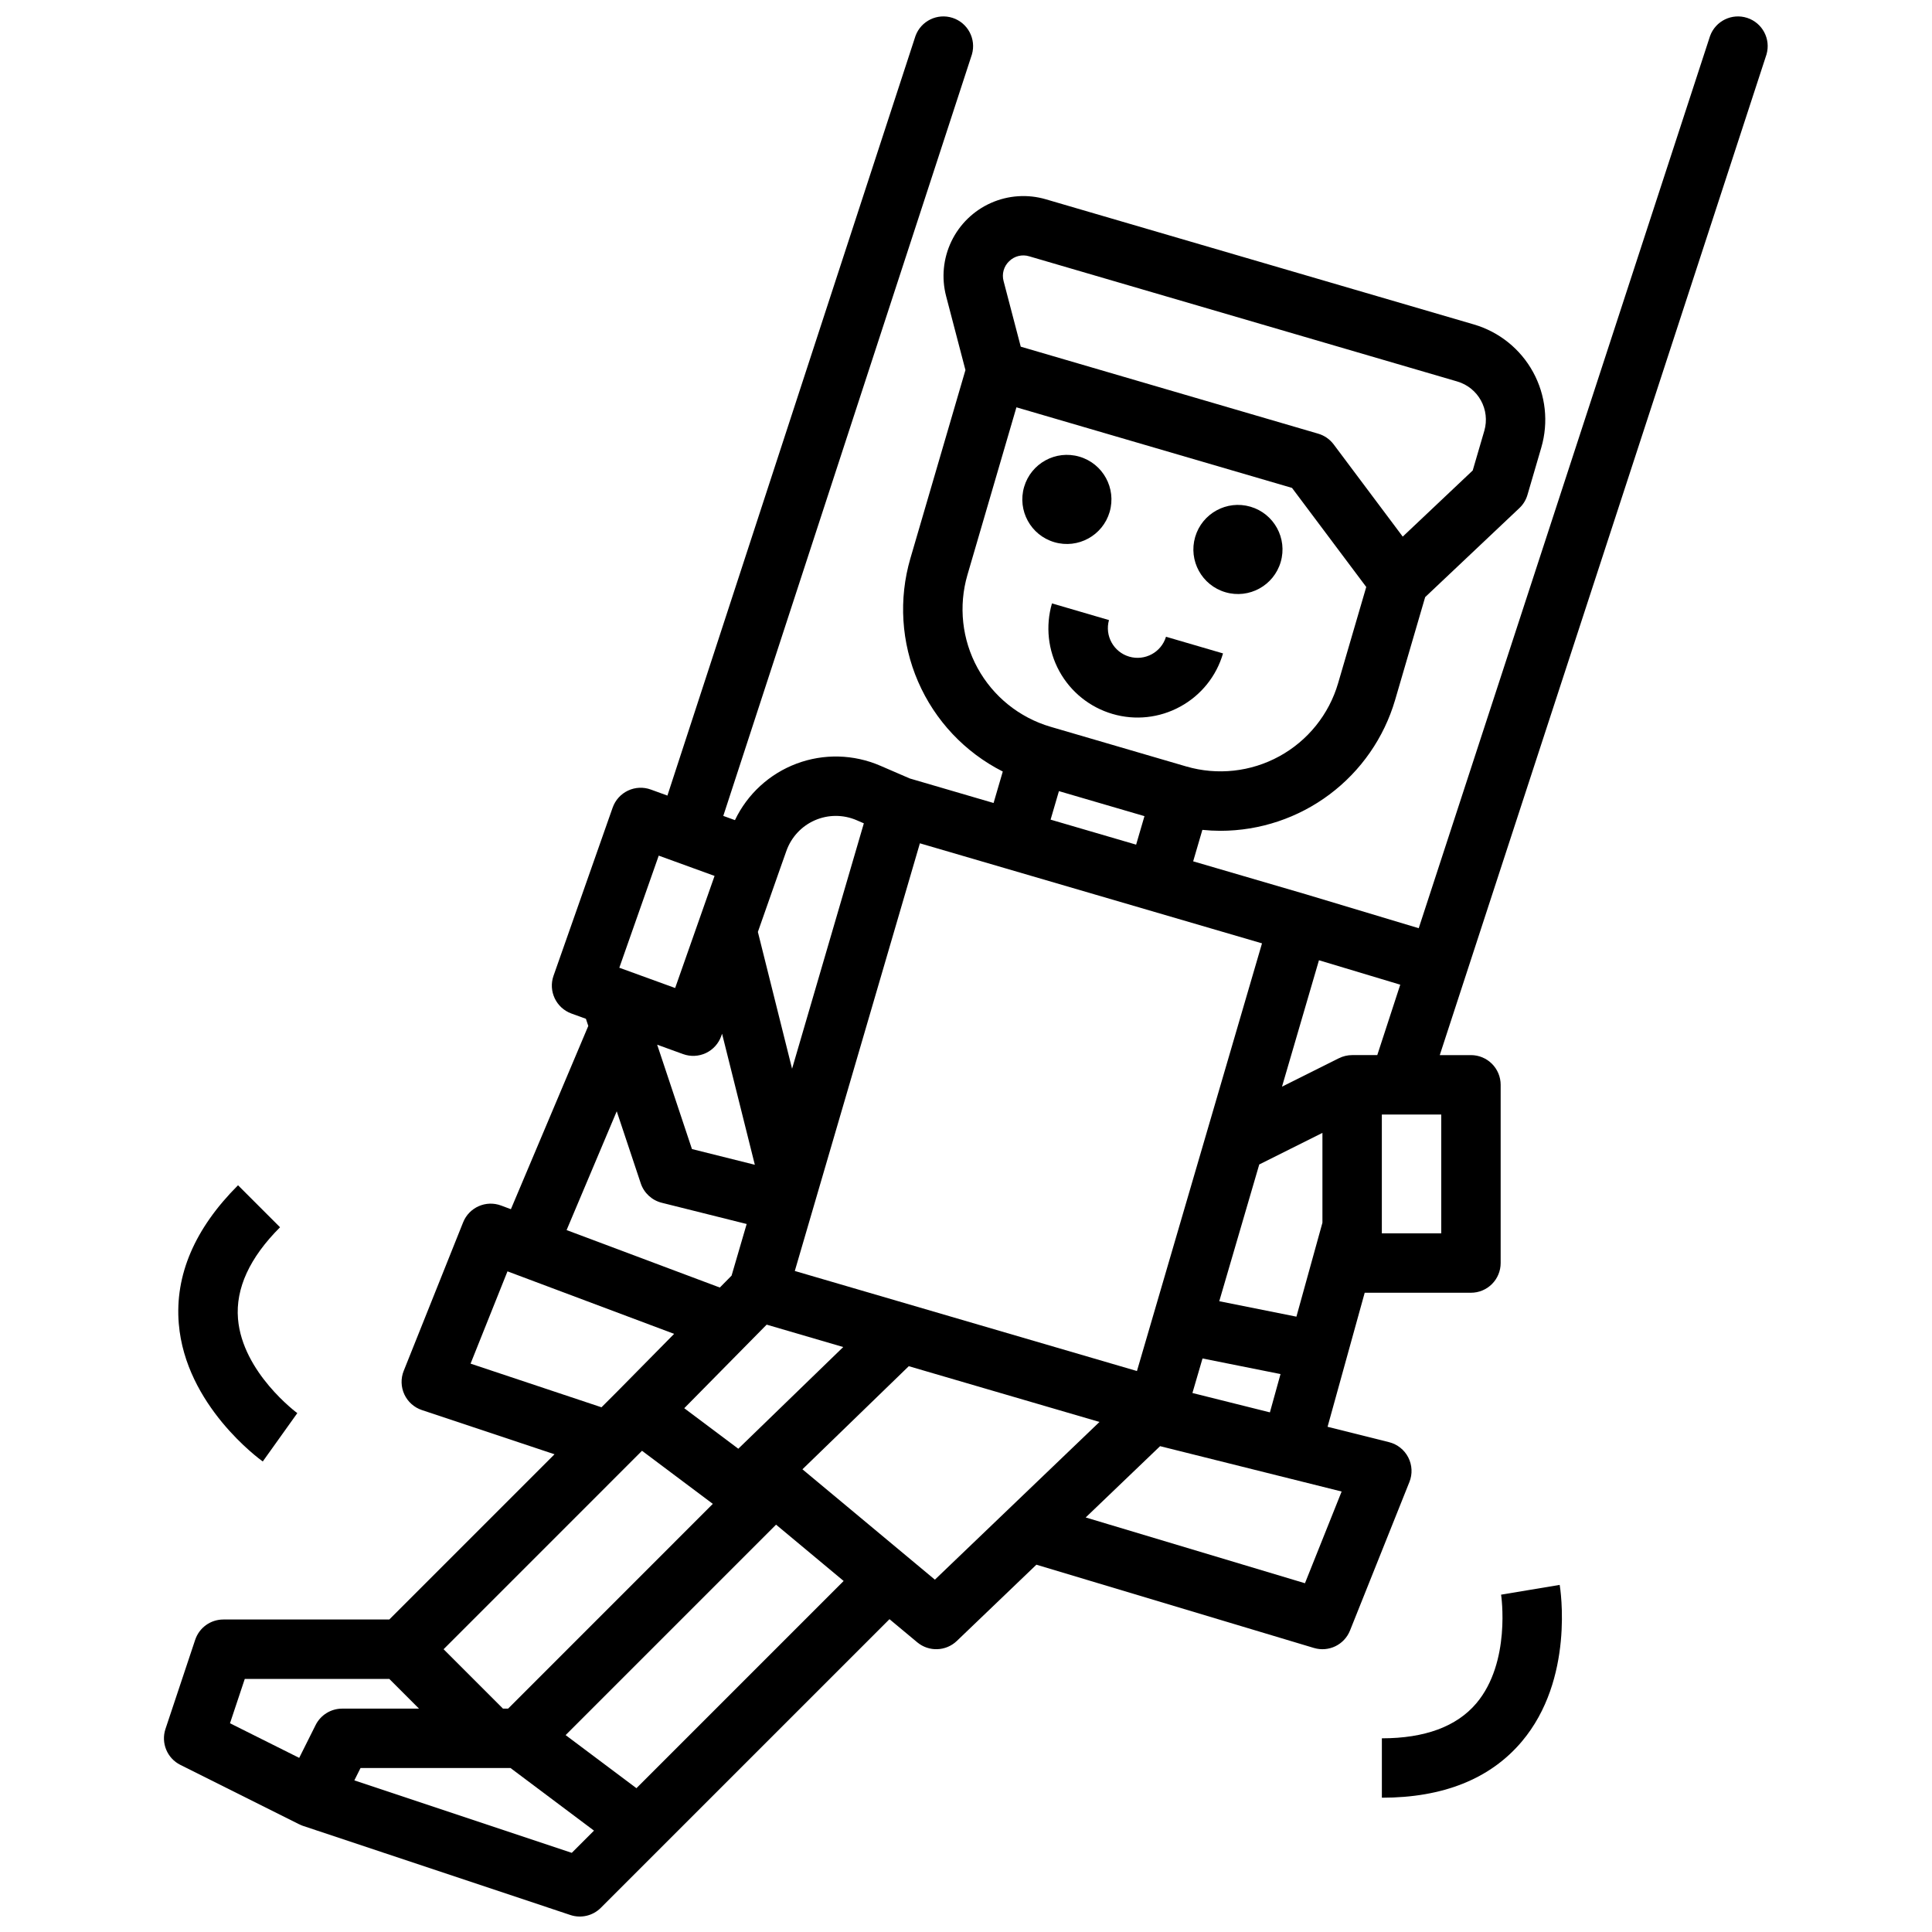
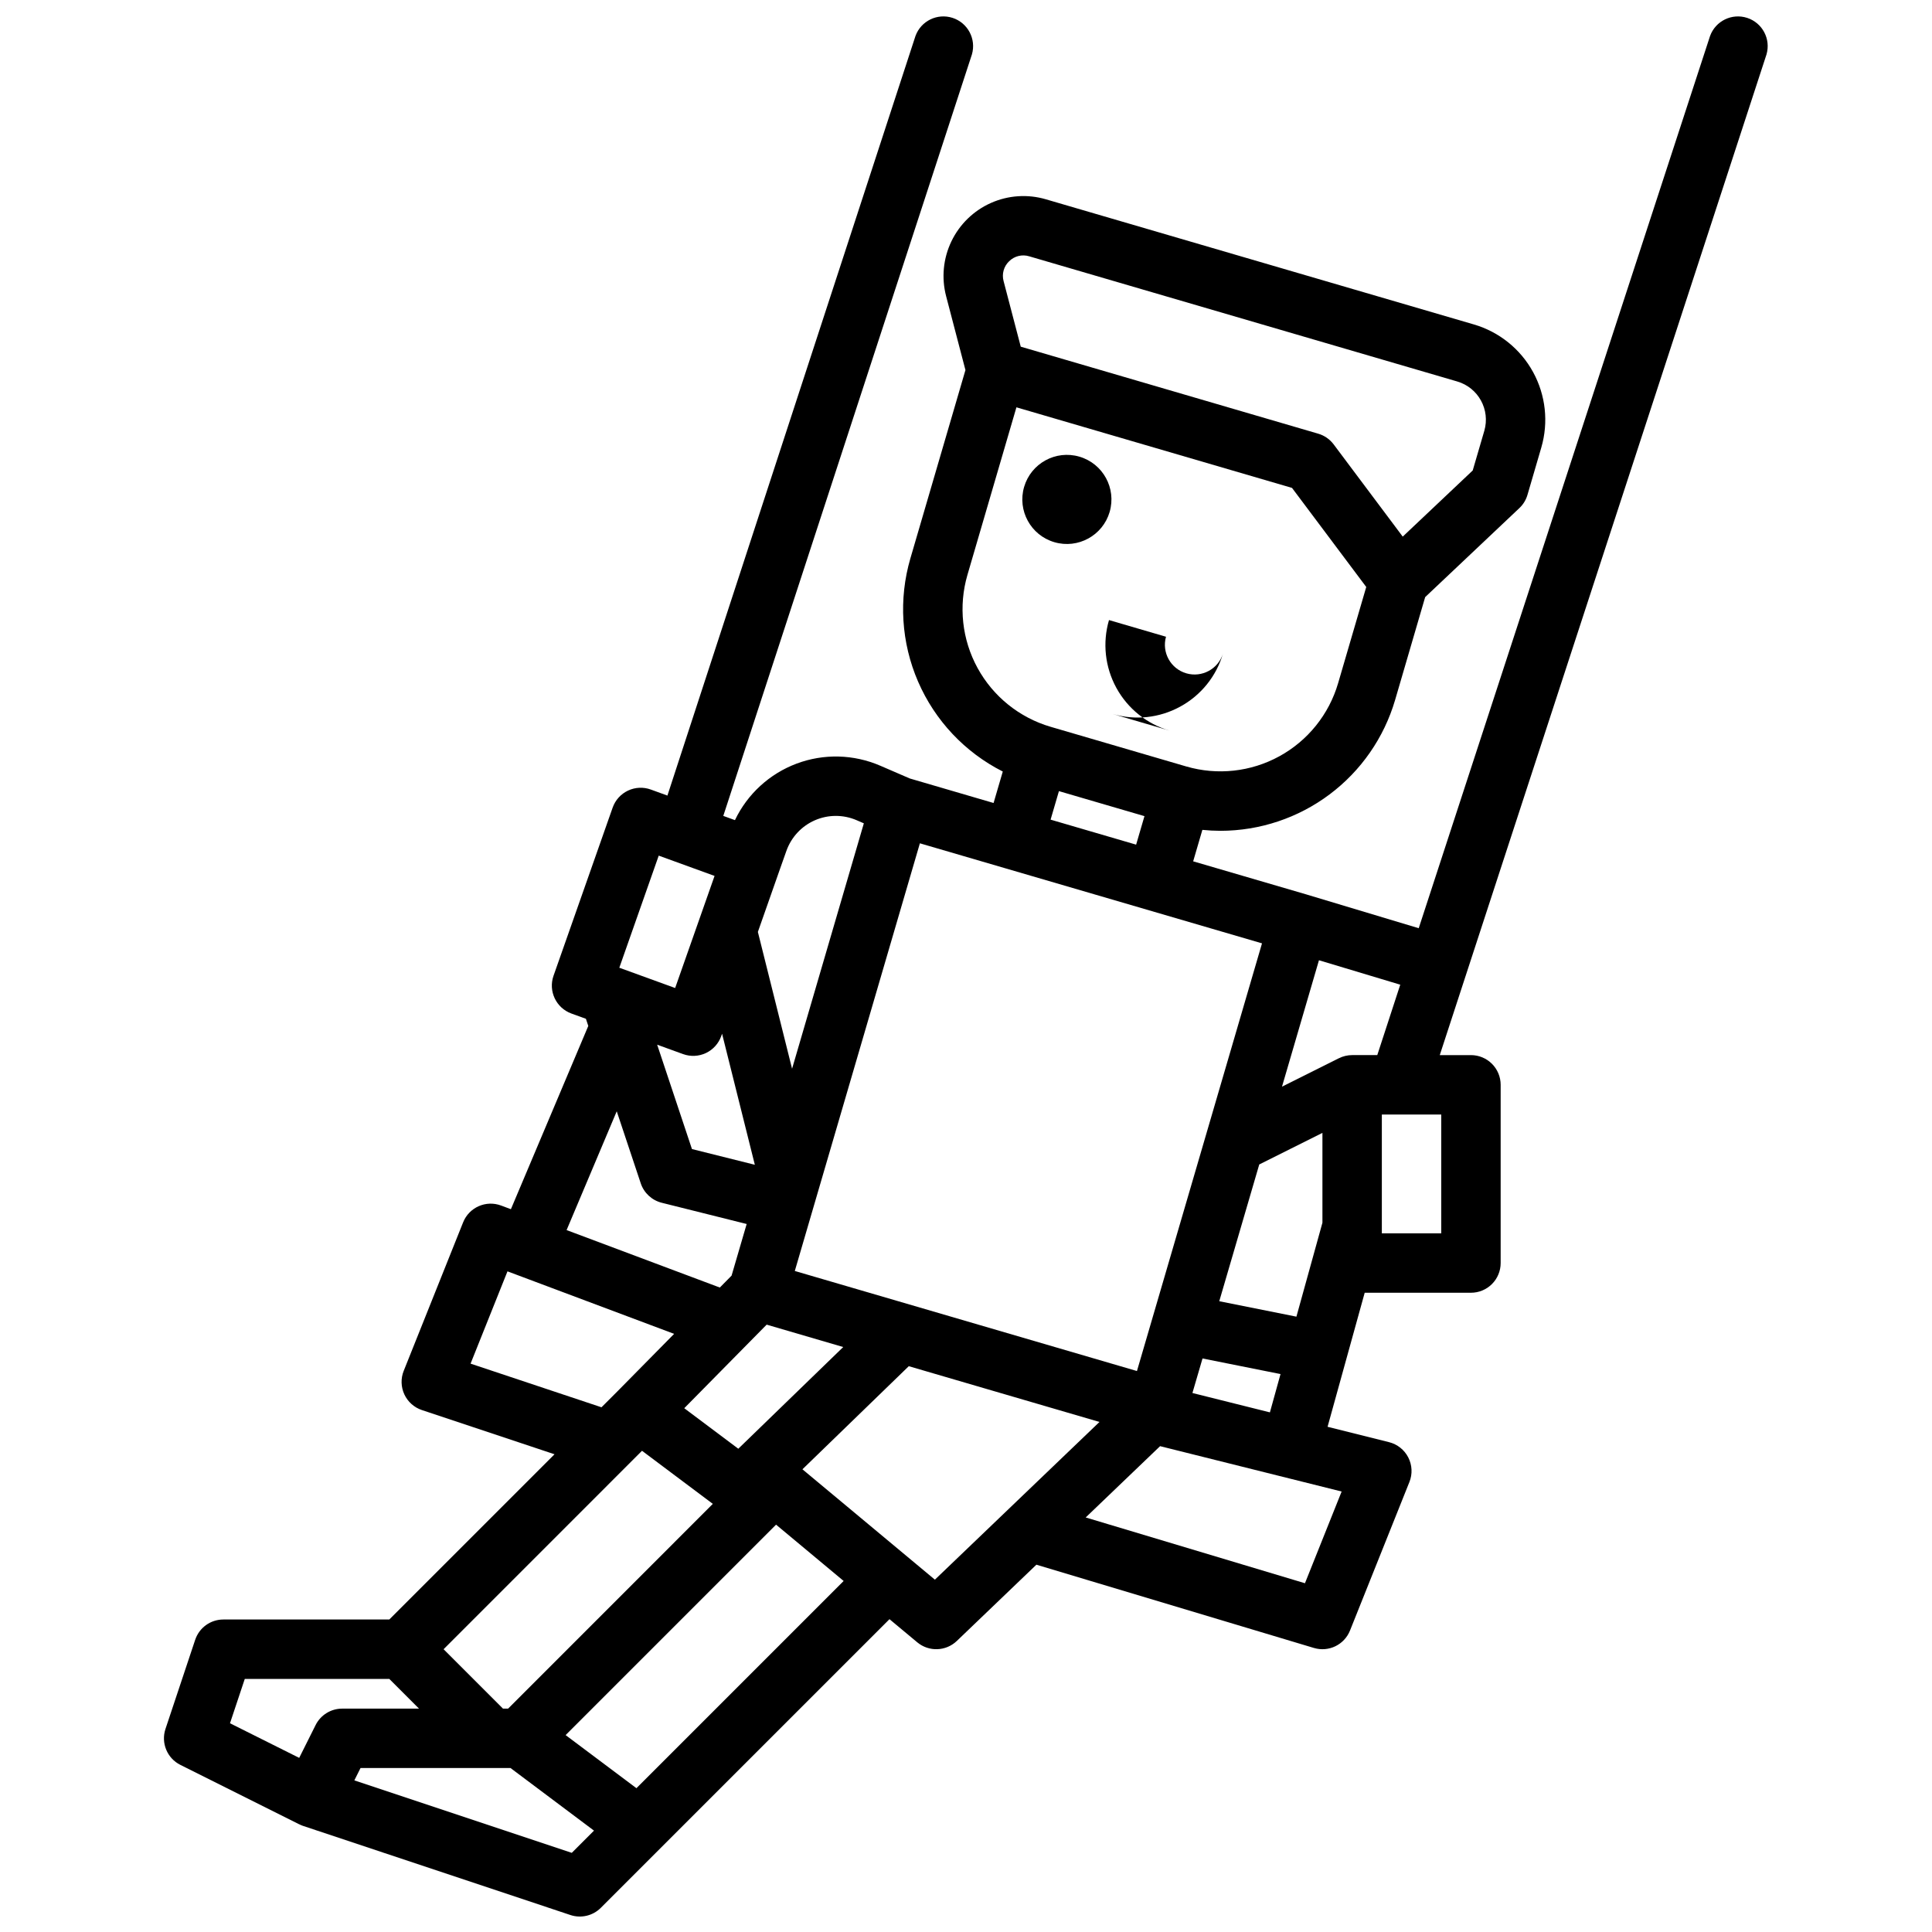
<svg xmlns="http://www.w3.org/2000/svg" width="800px" height="800px" version="1.1" viewBox="144 144 512 512">
  <defs>
    <clipPath id="a">
      <path d="m187 148.09h426v503.81h-426z" />
    </clipPath>
  </defs>
-   <path d="m475.38 278.28c6.262 1.832 9.852 8.391 8.02 14.648-1.828 6.262-8.387 9.852-14.648 8.02-6.258-1.828-9.848-8.387-8.02-14.648 1.832-6.258 8.391-9.848 14.648-8.02" />
  <path d="m430.05 265.02c6.258 1.828 9.848 8.387 8.02 14.645-1.832 6.262-8.391 9.852-14.648 8.02-6.262-1.828-9.852-8.387-8.02-14.648 1.832-6.258 8.387-9.848 14.648-8.016" />
-   <path d="m438.82 333.2c6.008 1.773 12.48 1.07 17.969-1.949 5.504-2.996 9.582-8.07 11.324-14.09l-15.113-4.418h0.004c-1.254 4.133-5.602 6.484-9.746 5.273-4.141-1.211-6.535-5.535-5.367-9.691l-15.109-4.418c-1.758 6.012-1.055 12.473 1.953 17.969 3.008 5.492 8.074 9.566 14.086 11.324z" />
+   <path d="m438.82 333.2c6.008 1.773 12.48 1.07 17.969-1.949 5.504-2.996 9.582-8.07 11.324-14.09h0.004c-1.254 4.133-5.602 6.484-9.746 5.273-4.141-1.211-6.535-5.535-5.367-9.691l-15.109-4.418c-1.758 6.012-1.055 12.473 1.953 17.969 3.008 5.492 8.074 9.566 14.086 11.324z" />
  <g clip-path="url(#a)">
    <path d="m191.8 611.71 31.488 15.742v-0.008c0.332 0.172 0.676 0.316 1.027 0.438l70.848 23.617c2.828 0.941 5.949 0.207 8.055-1.902l76.504-76.5 7.359 6.133c3.082 2.566 7.594 2.41 10.488-0.363l21.086-20.207 73.539 22.062c3.906 1.176 8.059-0.828 9.57-4.613l15.742-39.359 0.004-0.004c0.844-2.109 0.734-4.481-0.301-6.504-1.035-2.027-2.894-3.504-5.098-4.055l-16.293-4.074 9.84-35.523h28.16c2.086 0 4.09-0.828 5.566-2.305 1.477-1.477 2.305-3.481 2.305-5.566v-47.23c0-2.09-0.828-4.09-2.305-5.566s-3.481-2.309-5.566-2.309h-8.266l86.59-265.2c1.18-4.078-1.082-8.355-5.117-9.672-4.031-1.316-8.383 0.797-9.84 4.785l-77.211 236.46-29.496-8.867c-0.02-0.008-0.039-0.016-0.055-0.02l-30.223-8.84 2.438-8.336c1.598 0.164 3.207 0.246 4.812 0.25 10.418-0.012 20.555-3.394 28.891-9.641 8.34-6.246 14.434-15.023 17.371-25.02l7.969-27.27 24.965-23.59c1.016-0.957 1.758-2.168 2.148-3.512l3.668-12.547c1.949-6.691 1.164-13.883-2.184-19.996-3.344-6.109-8.98-10.648-15.668-12.609l-113.46-33.176c-4.816-1.41-9.977-1.062-14.562 0.98-4.582 2.043-8.289 5.648-10.461 10.172-2.172 4.523-2.668 9.668-1.398 14.523l5.121 19.582-14.586 49.887c-3.156 10.797-2.438 22.359 2.035 32.68 4.469 10.32 12.41 18.75 22.445 23.828l-2.438 8.336-22.199-6.496-7.844-3.391 0.004 0.004c-7.039-3.043-14.98-3.242-22.16-0.551-7.18 2.691-13.035 8.059-16.34 14.977l-3.09-1.121 65.891-201.81c1.18-4.078-1.086-8.355-5.117-9.672-4.035-1.316-8.387 0.797-9.84 4.785l-65.742 201.31-4.398-1.598c-1.973-0.719-4.156-0.617-6.055 0.285-1.898 0.898-3.359 2.519-4.059 4.504l-15.668 44.562v-0.004c-1.43 4.07 0.684 8.535 4.738 10.012l3.844 1.395 0.629 1.895-20.508 48.566-2.59-0.973v0.004c-4.008-1.504-8.48 0.473-10.07 4.445l-15.742 39.359-0.004 0.004c-0.805 2.012-0.742 4.269 0.168 6.234 0.914 1.969 2.598 3.473 4.656 4.156l35.145 11.715-43.789 43.789h-43.973c-3.391 0-6.398 2.168-7.469 5.383l-7.871 23.617v-0.004c-1.238 3.719 0.441 7.781 3.945 9.531zm103.73 23.312-57.621-19.207 1.637-3.273h39.742l22.129 16.594zm17.133-17.133-18.766-14.07 55.77-55.77 17.91 14.926zm26.996-89.961-14.324-10.738 21.84-22.148 20.289 5.934zm52.098 34.699-35.102-29.25 28.184-27.324 20.566 6.016 29.969 8.762zm107.79-23.359-9.719 24.305-58.109-17.43 19.719-18.895zm-16.195-31.129-2.812 10.152-20.535-5.133 2.676-9.152zm-16.234-19.305 10.598-36.242 16.742-8.371v23.812l-6.894 24.895zm58.828-49.477v31.488h-15.742v-31.488zm-32.406-40.883 21.543 6.477-6.09 18.66h-6.66c-1.223 0.004-2.43 0.289-3.519 0.84v-0.008l-15.07 7.535zm-82.109-185.24c1.391-1.383 3.43-1.887 5.305-1.316l113.46 33.18h-0.004c5.586 1.641 8.789 7.492 7.164 13.082l-3.07 10.5-18.547 17.527-18.301-24.438-0.004-0.004c-1.023-1.363-2.457-2.359-4.094-2.836l-78.828-23.059-4.547-17.375v0.004c-0.516-1.895 0.047-3.914 1.469-5.266zm-11.055 83.137 12.988-44.43 73.035 21.359 19.672 26.254-7.469 25.539c-2.422 8.25-8.02 15.199-15.559 19.328-7.543 4.133-16.414 5.102-24.668 2.699l-17.988-5.262-17.984-5.258c-8.25-2.422-15.203-8.02-19.332-15.562-4.129-7.539-5.098-16.41-2.695-24.668zm46.922 63.914-2.211 7.555-22.668-6.629 2.211-7.555zm-59.516 7.199 90.664 26.512-33.141 113.34-90.672-26.516zm-36.977 6.523 1.605-4.527v0.004c1.285-3.629 4.016-6.562 7.543-8.102 3.527-1.539 7.535-1.543 11.07-0.016l1.906 0.824-19.02 65.035-9.062-36.254zm-15.449 43.934 8.684 34.734-16.664-4.164-9.219-27.66 6.871 2.496-0.004-0.004c1.977 0.719 4.156 0.617 6.059-0.281 1.898-0.898 3.359-2.523 4.059-4.504zm-16.785-47.191 14.797 5.375-10.445 29.707-14.797-5.375zm-11.129 67.75 6.363 19.09v0.004c0.852 2.551 2.949 4.492 5.559 5.148l22.512 5.629-4 13.684-3.113 3.156-40.609-15.227zm-38.734 66.875 9.781-24.457 44.164 16.566-14.859 15.066-4.394 4.394zm45.434 23.094 18.766 14.07-54.254 54.262h-1.352l-15.742-15.742zm-105.27 60.457h38.297l7.871 7.871-20.352 0.004c-2.984 0-5.707 1.684-7.043 4.348l-4.352 8.703-18.34-9.172z" />
  </g>
-   <path d="m510.21 604.67v15.742c16.234 0 28.703-4.992 37.043-14.84 14.051-16.586 10.25-40.547 10.082-41.559l-15.531 2.59c0.031 0.176 2.672 17.891-6.566 28.797-5.207 6.148-13.629 9.27-25.027 9.27z" />
-   <path d="m191.38 494.79c1.793 21.664 21.422 35.918 22.258 36.516l9.152-12.812c-0.145-0.102-14.539-10.762-15.719-25.004-0.664-8.035 3.082-16.195 11.145-24.254l-11.137-11.129c-11.48 11.48-16.766 23.824-15.699 36.684z" />
</svg>